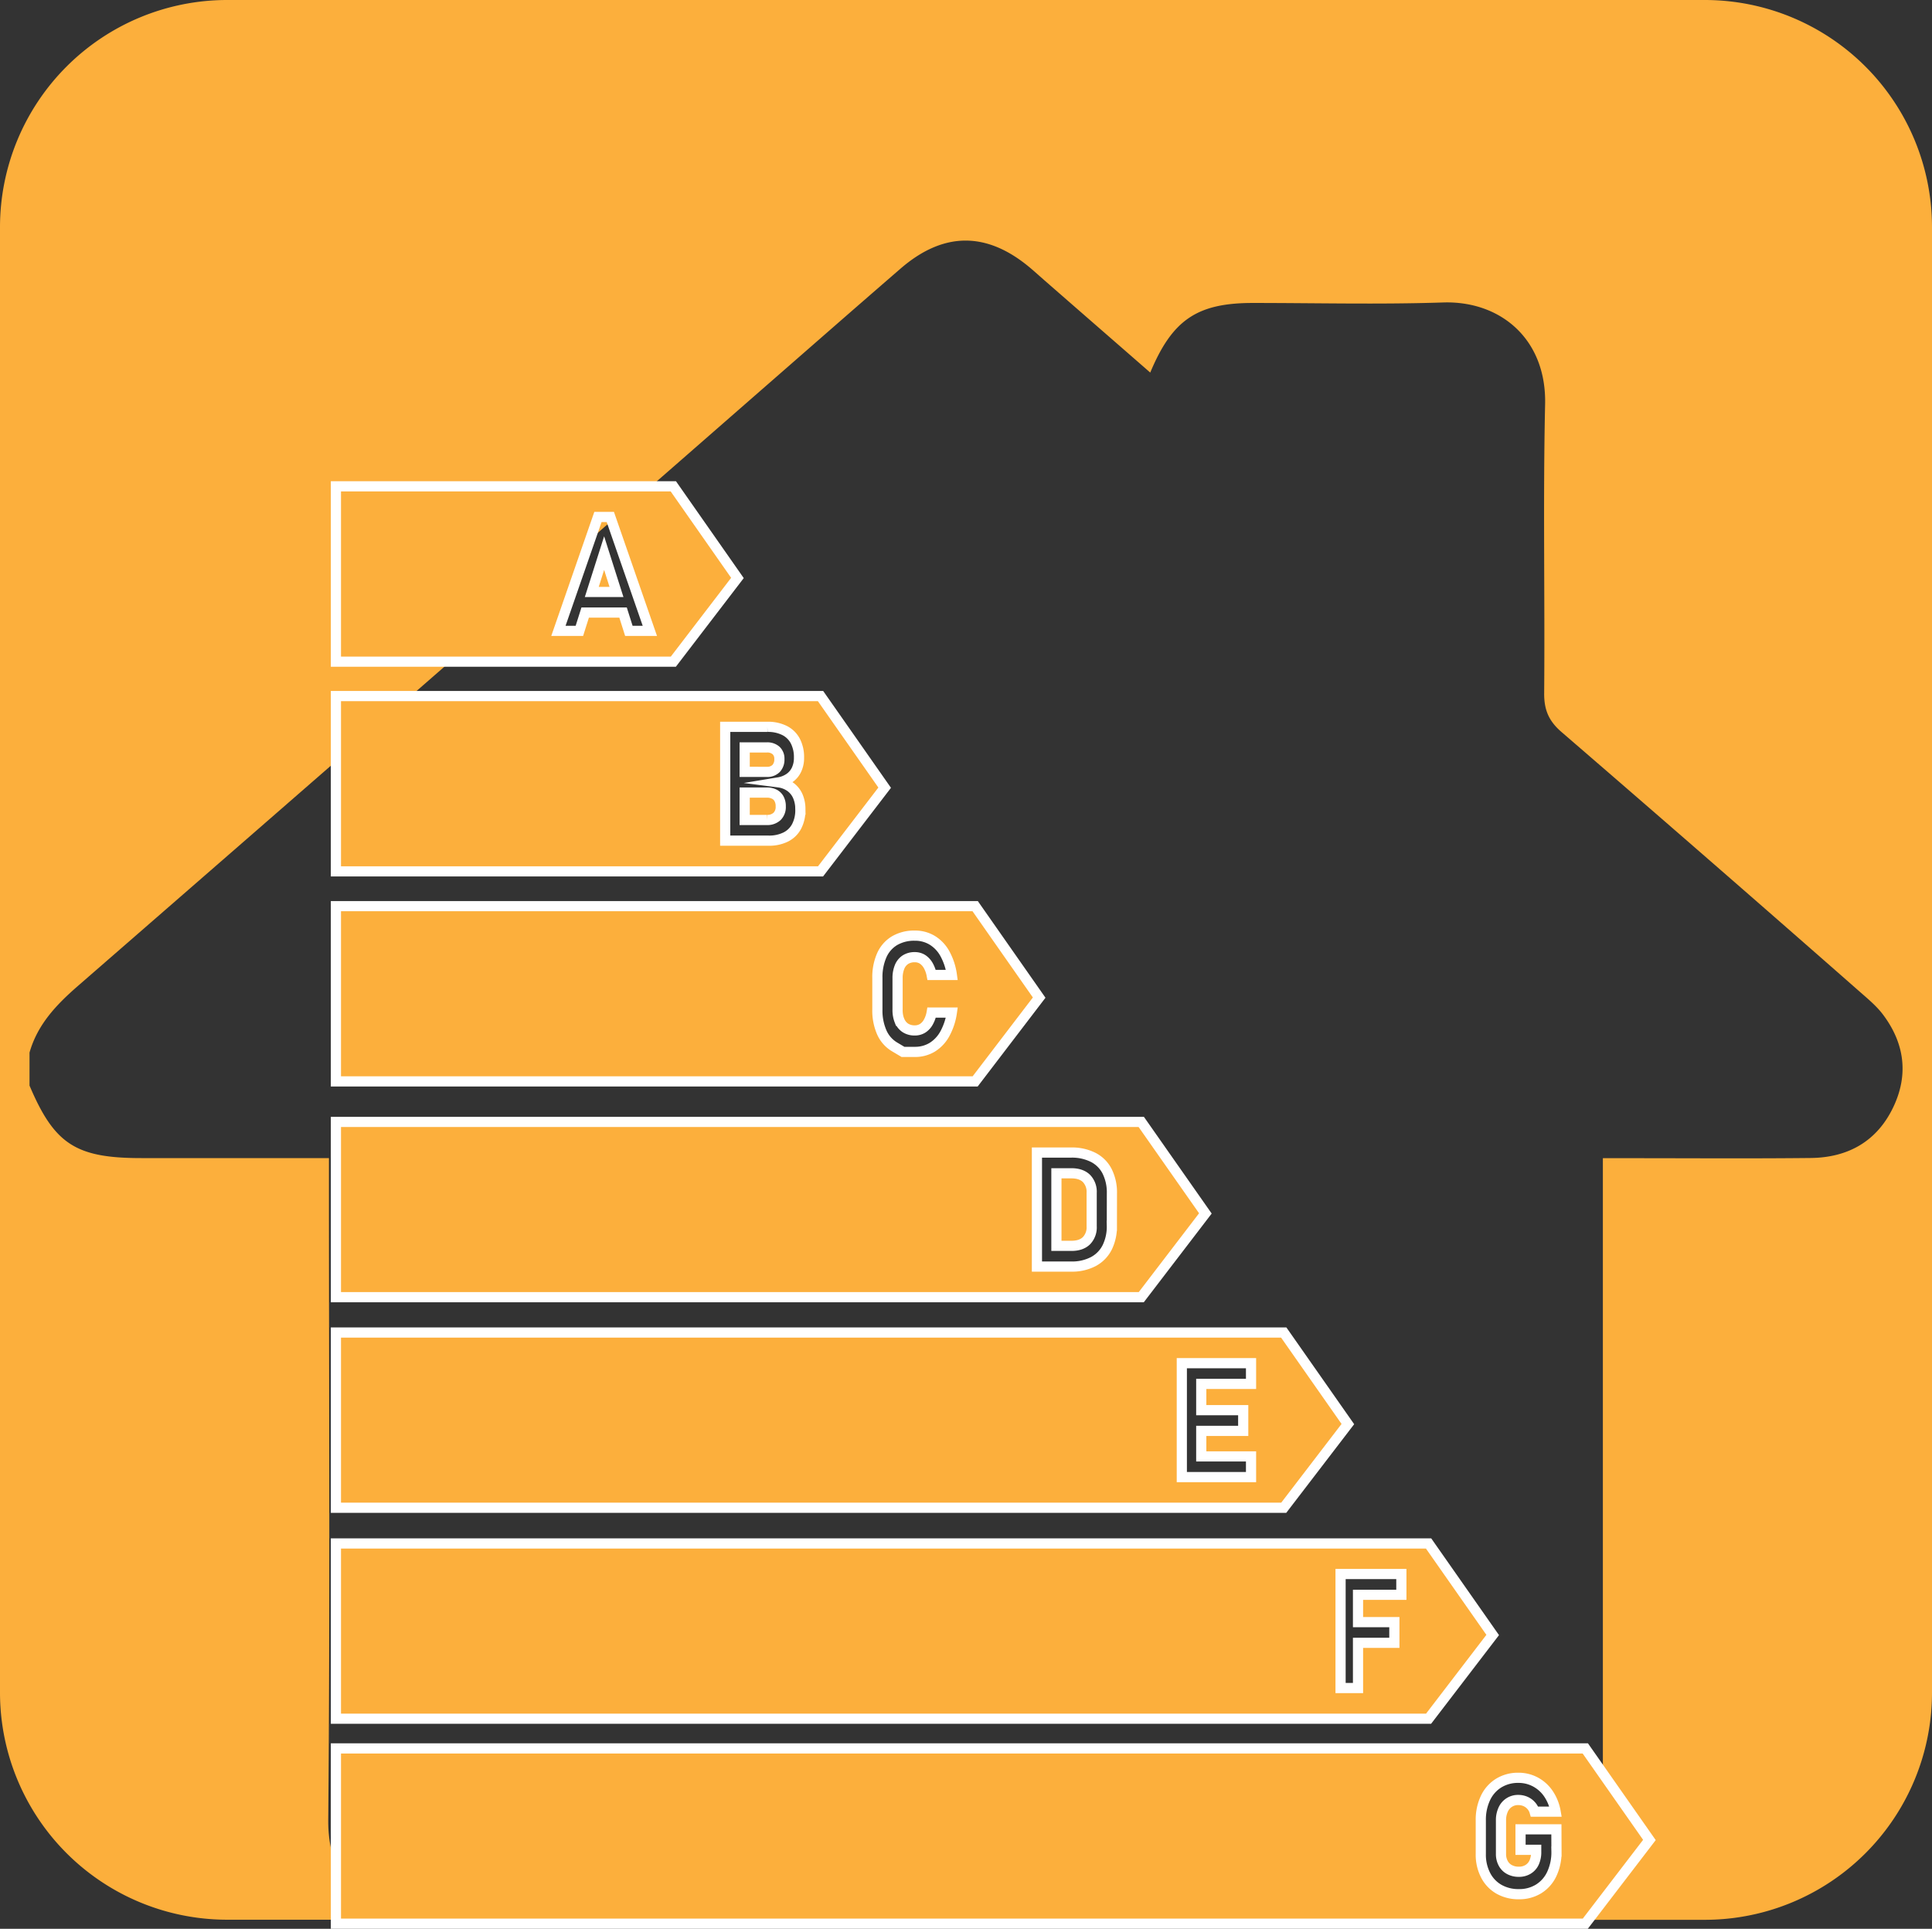
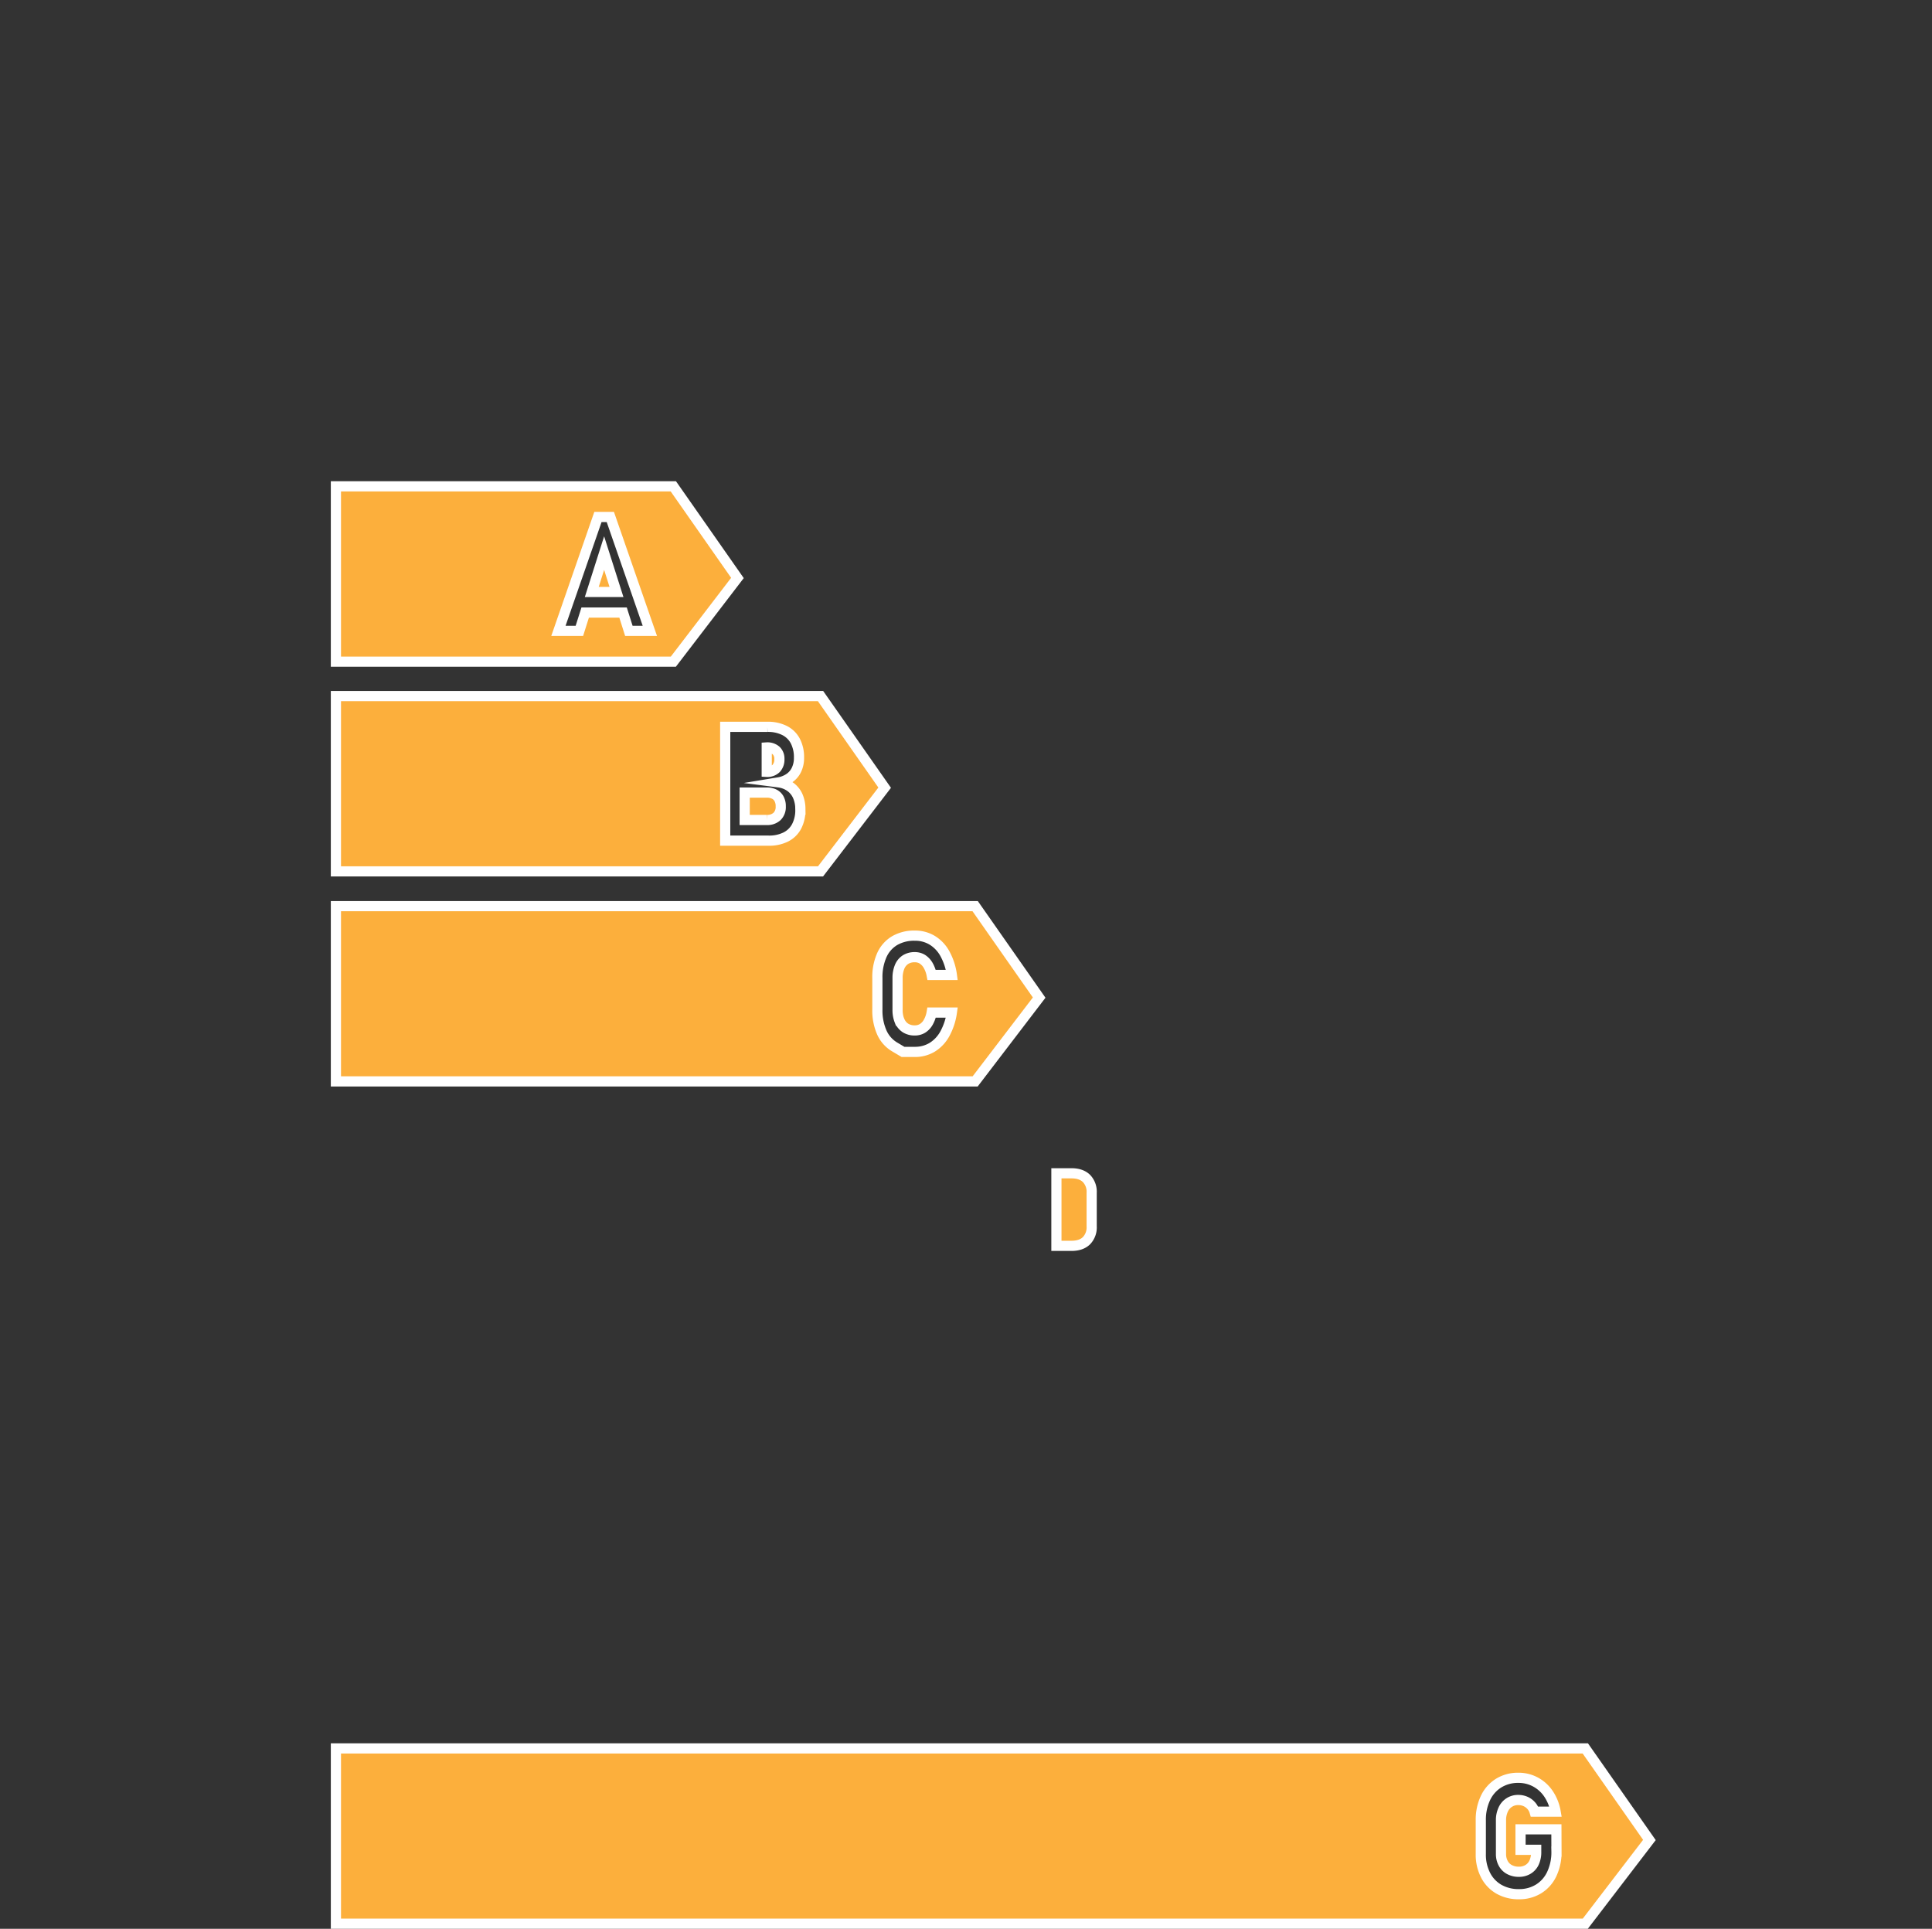
<svg xmlns="http://www.w3.org/2000/svg" viewBox="0 0 949 947.37">
  <rect x="0" y="0" width="949" height="947.37" fill="#333333" stroke="none" />
  <defs>
    <style>.cls-1,.cls-2{fill:#fcaf3c;}.cls-2{stroke:#fff;stroke-miterlimit:10;stroke-width:5px;}</style>
  </defs>
  <g id="Calque_2" data-name="Calque 2">
    <g id="Calque_1-2" data-name="Calque 1">
-       <path class="cls-1" d="M837.39,0H111.61A111.61,111.61,0,0,0,0,111.61V831.3A111.61,111.61,0,0,0,111.61,942.92h84C175,937.3,161,920,161.22,893.94c.94-104.47.35-209,.35-313.44V568.83H69.38c-32.15,0-42.68-6.84-54.88-35.63V517c3.92-13.81,13.17-23.5,23.75-32.71Q203.9,340.2,369.2,195.7c24.36-21.25,48.66-42.57,73.11-63.73,21.36-18.5,42.86-18.35,64.41.18,2.5,2.15,4.94,4.36,7.43,6.52C531,153.39,547.93,168.1,565,183c10.86-26,23.06-34.18,50.41-34.19,31.14,0,62.3.79,93.4-.24,28.07-.93,50.87,17.83,50.15,50-1.05,47.28-.07,94.6-.46,141.89-.07,8.24,2.27,13.7,8.55,19.12q73.77,63.65,147,128c3.82,3.34,7.8,6.69,10.83,10.7,10.63,14.09,12.74,29.58,5.07,45.59-8,16.76-22.24,24.71-40.48,24.91-29.63.32-59.27.1-88.91.1H787.33v11.65q0,157.17,0,314.34c0,26.85-11.59,43.13-33.88,48.1h83.95A111.61,111.61,0,0,0,949,831.3V111.61A111.61,111.61,0,0,0,837.39,0Z" />
-     </g>
+       </g>
    <g id="DPE">
      <polygon class="cls-2" points="290.68 290.76 302.82 290.76 296.75 271.67 290.68 290.76" />
      <path class="cls-2" d="M330.74,238.87H165V325H330.74l31.49-41.12Zm-21.84,71-2.85-9H287.44l-2.85,9h-10.3l19.42-55.95h6.08l19.42,55.95Z" />
-       <path class="cls-2" d="M376.62,379.13a6.16,6.16,0,0,0,4.59-1.65,6.4,6.4,0,0,0,1.62-4.66,5.43,5.43,0,0,0-1.62-4.19,6.48,6.48,0,0,0-4.59-1.51H365.79v12Z" />
+       <path class="cls-2" d="M376.62,379.13a6.16,6.16,0,0,0,4.59-1.65,6.4,6.4,0,0,0,1.62-4.66,5.43,5.43,0,0,0-1.62-4.19,6.48,6.48,0,0,0-4.59-1.51v12Z" />
      <path class="cls-2" d="M380.34,390.08a8.1,8.1,0,0,0-3.72-.79H365.79v13.46h10.83A7,7,0,0,0,381.7,401a6.51,6.51,0,0,0,1.8-4.9V396a7.49,7.49,0,0,0-.81-3.61A5.31,5.31,0,0,0,380.34,390.08Z" />
      <path class="cls-2" d="M403.05,341.9H165V428H403.05l31.5-41.11Zm-9.91,55.78a17.13,17.13,0,0,1-1.84,8.23,12.17,12.17,0,0,1-5.34,5.21,18.29,18.29,0,0,1-8.44,1.79h-21.3V357h20.71a18.21,18.21,0,0,1,8.42,1.79,12.11,12.11,0,0,1,5.31,5.19,17.18,17.18,0,0,1,1.81,8.18,13.46,13.46,0,0,1-1.17,5.79,10.37,10.37,0,0,1-3.4,4.13,13.09,13.09,0,0,1-5.38,2.2,12.74,12.74,0,0,1,5.75,2.25,11.18,11.18,0,0,1,3.63,4.56,16.07,16.07,0,0,1,1.24,6.5Z" />
      <path class="cls-2" d="M479,445.08H165v86.08H479L510.44,490Zm-37.11,56.31a7.61,7.61,0,0,0,2.88,3.52,8.27,8.27,0,0,0,4.58,1.21,7.12,7.12,0,0,0,3.77-1,8.34,8.34,0,0,0,2.83-3,14.54,14.54,0,0,0,1.68-4.77h9.92a30.89,30.89,0,0,1-3.45,10.45,17.84,17.84,0,0,1-6.21,6.6,16.2,16.2,0,0,1-8.54,2.27h-5.8l-4.12-2.45a15.62,15.62,0,0,1-6.29-7.11,26.64,26.64,0,0,1-2.17-11.3V480.46a26.6,26.6,0,0,1,2.17-11.29,15.75,15.75,0,0,1,6.29-7.14,19,19,0,0,1,9.92-2.46,16.17,16.17,0,0,1,8.55,2.27,17.6,17.6,0,0,1,6.24,6.6,30.33,30.33,0,0,1,3.41,10.44h-9.92a15.22,15.22,0,0,0-1.73-4.73,8.82,8.82,0,0,0-2.83-3,6.91,6.91,0,0,0-3.72-1,8.27,8.27,0,0,0-4.58,1.21,7.61,7.61,0,0,0-2.88,3.54,14.3,14.3,0,0,0-1,5.6v15.35A14.13,14.13,0,0,0,441.84,501.39Z" />
-       <path class="cls-2" d="M560.59,551.07H165v86.08H560.59L592.08,596Zm-14.44,51a23.28,23.28,0,0,1-2.25,10.54,16.1,16.1,0,0,1-6.76,7,22.53,22.53,0,0,1-11,2.5H509.34v-56h16.8A23.05,23.05,0,0,1,537,568.49a15.65,15.65,0,0,1,6.83,6.85,23.24,23.24,0,0,1,2.34,10.85Z" />
      <path class="cls-2" d="M526.35,576.3h-7.44v35.63h7.44q4.71,0,7.3-2.5a9.41,9.41,0,0,0,2.58-7.08V585.88a9.41,9.41,0,0,0-2.58-7.08Q531.05,576.3,526.35,576.3Z" />
-       <path class="cls-2" d="M630.57,654.5H165v86.08H630.57l31.5-41.11Zm-16.06,25.23H590.06v12.92h20.61v10.16H590.06v12.55h24.45v10.15h-34V669.57h34Z" />
-       <path class="cls-2" d="M701.72,758.11H165v86.08H701.72l31.49-41.12Zm-13.37,25.22H667.06v13.43h17.85v10.16H667.06v22.2h-8.57v-56h29.86Z" />
      <path class="cls-2" d="M778.7,858.78H165v86.09H778.7l31.49-41.12Zm-14.16,50.66a25.13,25.13,0,0,1-2.29,11,17.15,17.15,0,0,1-6.48,7.35,18,18,0,0,1-9.71,2.59,19.29,19.29,0,0,1-9.8-2.44A16.64,16.64,0,0,1,729.7,921a21.94,21.94,0,0,1-2.33-10.35v-16.5a25,25,0,0,1,2.29-11,17.21,17.21,0,0,1,6.48-7.33,18.06,18.06,0,0,1,9.71-2.6,17.48,17.48,0,0,1,8.38,2.06,18,18,0,0,1,6.41,5.83,22.68,22.68,0,0,1,3.48,8.74H753.78a7.6,7.6,0,0,0-1.73-3.06,8.08,8.08,0,0,0-2.83-2,8.85,8.85,0,0,0-3.37-.67,7.9,7.9,0,0,0-7.49,4.73,12.23,12.23,0,0,0-1.07,5.24v16.5a9.45,9.45,0,0,0,1.09,4.62,7.41,7.41,0,0,0,3.07,3.08,9.51,9.51,0,0,0,4.61,1.08,8.49,8.49,0,0,0,4.52-1.18,7.6,7.6,0,0,0,3-3.4,12.3,12.3,0,0,0,1-5.27v-.93h-7.69V898.52h17.61Z" />
    </g>
  </g>
</svg>